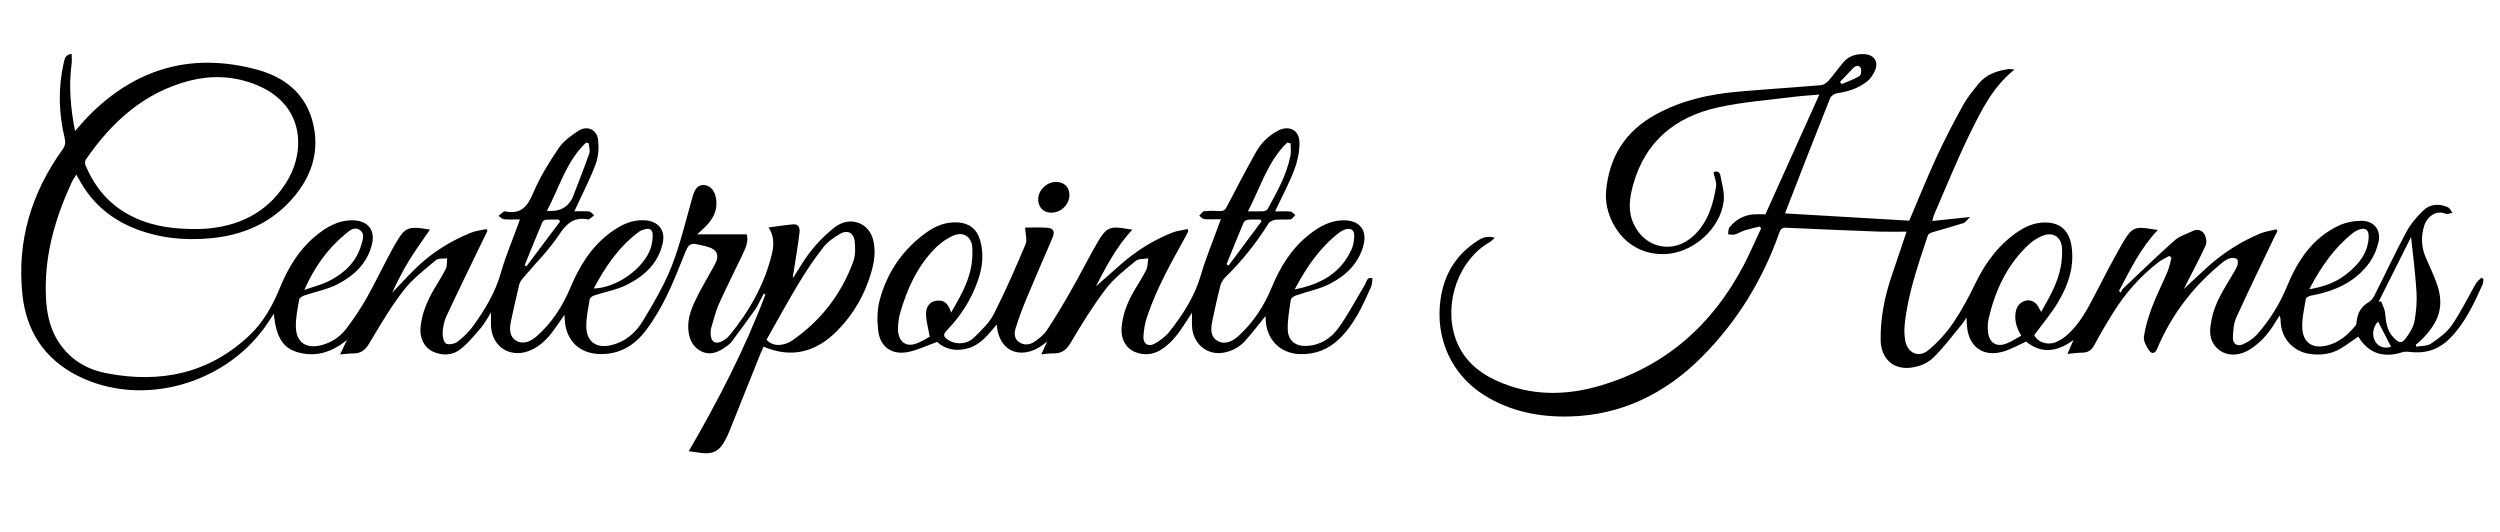
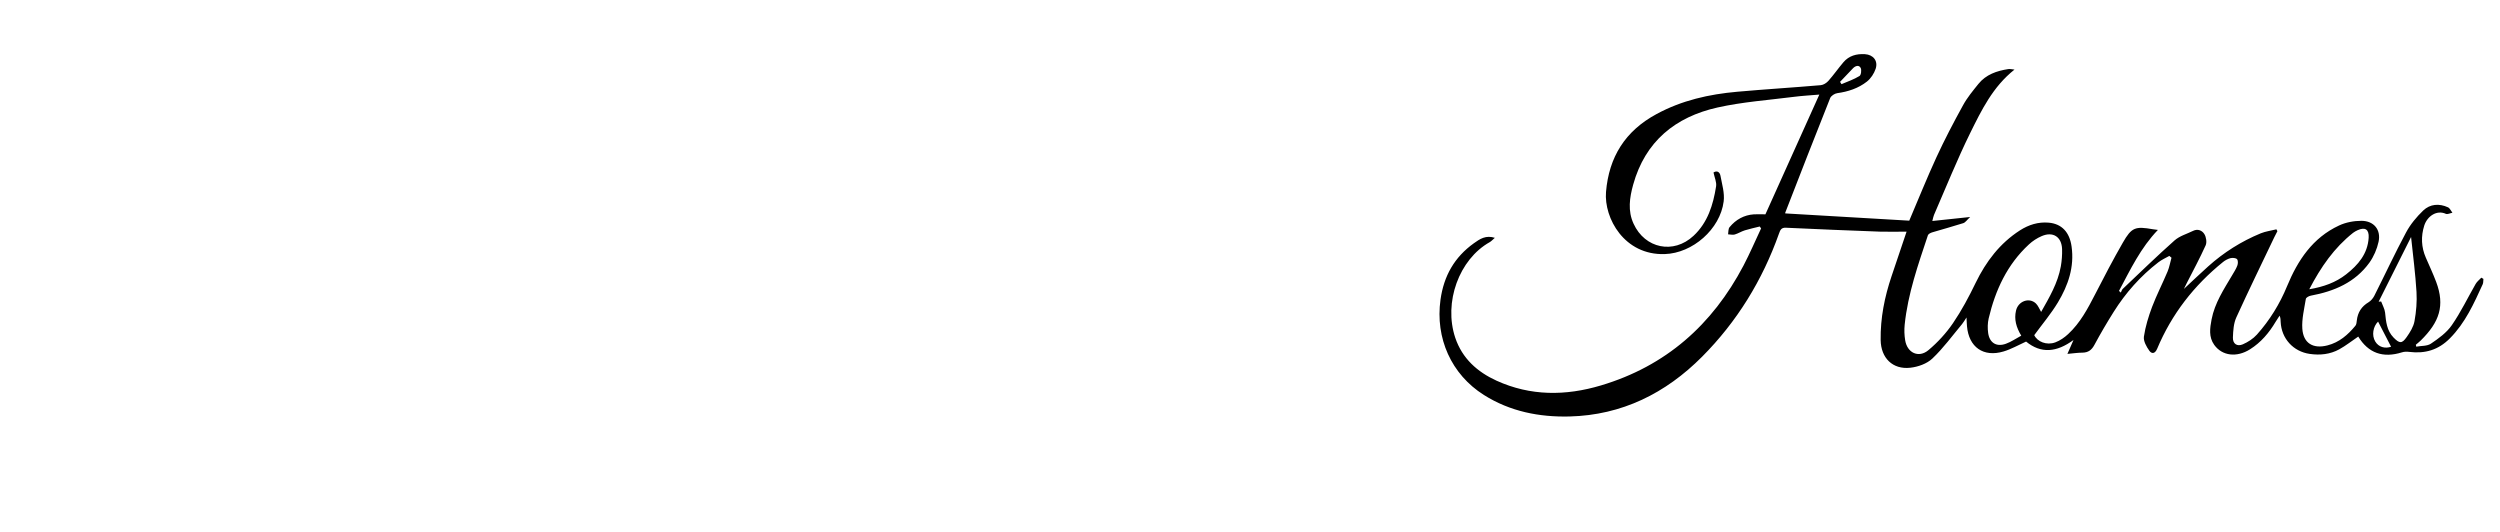
<svg xmlns="http://www.w3.org/2000/svg" id="logos" viewBox="0 0 300 63.85">
  <defs>
    <style>
      .cls-1 {
        fill: #000;
        stroke-width: 0px;
      }
    </style>
  </defs>
-   <path class="cls-1" d="M8.6,6.48c0,.39.04.76,0,1.11-.36,2.69-.15,5.35.41,8.13.55-.62,1-1.16,1.49-1.67,5.7-5.87,12.54-7.83,20.43-5.67,3.72,1.02,6.26,3.42,6.82,7.39.46,3.28-.79,6.09-3.02,8.46-2.54,2.7-5.79,4.01-9.41,4.36-3.27.31-6.5-.03-9.56-1.34-2.7-1.16-4.78-3.02-6.2-5.59-.11-.2-.22-.39-.4-.71-.21.35-.41.62-.54.9-1.92,4.14-3.2,8.44-3.13,13.05.03,2.1.3,4.16,1.46,6.01,1.38,2.2,3.4,3.42,5.89,3.89,6.47,1.24,12.32.01,17.18-4.64,1.65-1.58,2.75-3.61,3.61-5.72.96-2.33,2.23-4.43,4.17-6.06,1.32-1.11,2.78-1.99,4.6-1.94,1.72.05,2.63,1.14,2.25,2.81-.53,2.31-2.14,3.82-4.13,4.85-1.24.64-2.67.9-4.01,1.36-.24.08-.58.3-.61.5-.19,1.11-.44,2.24-.39,3.35.07,1.79,1.23,2.55,2.98,2.13,1.25-.3,2.3-.99,3.06-1.99.9-1.18,1.74-2.43,2.47-3.73,1.11-1.97,2.07-4.04,3.17-6.02,1.42-2.52,1.65-2.6,4.41-2.15-.81,1.19-1.7,2.39-2.47,3.65-.78,1.26-1.45,2.59-2.08,3.94,1.02-1.06,2.01-2.16,3.08-3.18,1.86-1.75,4.01-3.07,6.37-4.03.59-.24,1.25-.3,1.88-.44.04.08.07.15.11.23-.11.22-.23.44-.33.66-1.53,3.18-3.09,6.35-4.58,9.54-.28.59-.42,1.29-.46,1.95-.03.46.1,1.16.4,1.35.31.19,1.05.05,1.39-.22.71-.54,1.37-1.19,1.89-1.91,1.4-1.95,2.63-3.98,3.3-6.34.53-1.88,1.3-3.69,1.97-5.53.09-.26.19-.52.32-.89-.71,0-1.33.04-1.93-.02-.23-.02-.43-.27-.64-.41.22-.18.44-.36.67-.54.02-.01.05,0,.08,0,1.84.4,2.69-.48,3.38-2.13.8-1.91,1.91-3.71,3.08-5.44.58-.86,1.51-1.54,2.41-2.11,1.03-.65,2.18-.13,2.33,1.08.11.94.05,1.99-.27,2.87-.61,1.69-1.46,3.3-2.21,4.94-.1.23-.21.45-.37.79.67,0,1.24-.04,1.78.02.22.03.4.3.6.46-.21.17-.42.33-.63.49-.02.01-.05,0-.08,0-1.66-.33-2.58.44-3.49,1.82-1.24,1.88-2.88,3.49-4.34,5.22-.19.23-.38.49-.45.77-.35,1.45-.68,2.91-.99,4.38-.19.89-.23,1.87.64,2.37.88.51,1.79.04,2.48-.57,1.78-1.58,3.06-3.56,3.98-5.74,1.08-2.59,2.49-4.93,4.78-6.63,1.21-.9,2.53-1.6,4.13-1.52,1.62.08,2.54,1.14,2.2,2.72-.53,2.45-2.22,3.99-4.34,5.04-1.21.6-2.59.83-3.88,1.26-.22.07-.52.29-.55.48-.18,1.11-.44,2.24-.4,3.35.06,1.77,1.24,2.55,2.98,2.14,1.66-.39,2.91-1.45,3.75-2.82,1.29-2.13,2.58-4.31,3.49-6.61,1.06-2.7,1.72-5.55,2.52-8.35.27-.95.6-1.42,1.27-1.44.74-.02,1.34.55,1.53,1.48.26,1.27-.17,2.34-1.01,3.27-.36.39-.77.74-1.22,1.17h5.93c.25.8-.09,1.56-.44,2.31-.95,2-1.96,3.98-2.87,6-.41.91-.64,1.9-.93,2.86-.08.27-.09.56-.08.84.03.91.62,1.24,1.42.79.31-.17.62-.4.84-.67,2.38-2.91,4.21-6.12,5.09-9.79.24-1,.3-2.1-.4-3.17,1.03-.13,1.98-.29,2.95-.37.7-.06.82.5.76,1-.19,1.55-.45,3.1-.69,4.65-.04.25-.14.49-.09.79.22-.35.45-.7.67-1.06.95-1.58,2.05-3.04,3.43-4.26.4-.36.81-.73,1.27-1.01,1.72-1.05,3.77-.19,4.25,1.76.33,1.32.14,2.62-.23,3.9-.77,2.65-2.11,5-4.04,6.96-2.47,2.51-5.39,3.44-8.88,1.95-.11.24-.22.48-.33.73-1.24,3.08-2.48,6.17-3.71,9.26-.08.19-.15.38-.24.57-.98,2.13-1.69,2.49-4.01,2.08-.23-.04-.46-.06-.69-.09,3.51-6.06,6.73-12.25,9.2-18.81-.06-.03-.13-.07-.19-.1-.16.29-.32.58-.47.87-.16.3-.28.62-.47.89-.96,1.34-1.92,2.68-2.91,3.99-.24.32-.61.56-.95.79-.86.58-1.78.87-2.76.35-.98-.51-1.38-1.42-1.49-2.47-.16-1.62.52-3.03,1.23-4.41.6-1.17,1.28-2.29,1.91-3.45.65-1.2.34-1.87-.97-2.23-.05-.01-.1-.02-.15-.03-1.93-.48-1.93-.47-2.65,1.36-1.21,3.05-2.45,6.08-4.45,8.72-1.35,1.78-3.08,2.87-5.39,2.87-2.55,0-4.23-1.58-4.37-4.13,0-.15-.01-.3-.03-.59-.54.77-.98,1.45-1.47,2.09-.76,1-1.66,1.84-2.87,2.28-2.24.8-4.3-.53-4.47-2.91-.04-.5,0-1.01,0-1.74-.48.75-.79,1.34-1.21,1.84-.75.88-1.49,1.78-2.38,2.51-.98.81-2.19.89-3.37.36-1.07-.48-1.62-1.65-1.51-2.89.15-1.63.76-3.1,1.56-4.5.49-.85,1.04-1.67,1.47-2.54.18-.36.12-.84.17-1.27-.46.06-1.06-.04-1.36.22-1.35,1.15-2.81,2.25-3.88,3.64-1.55,2.01-2.85,4.23-4.15,6.41-.46.76-.98,1.13-1.83,1.14-.51,0-1.02.07-1.63.12.25-.53.48-1.02.82-1.72-1.79,1.43-3.63,2.03-5.68,1.52-1.97-.48-2.81-1.79-3.09-4.68-.22.33-.39.58-.54.82-4.85,7.58-15.21,10.58-23.03,6.61-3.97-2.02-6.14-5.36-6.6-9.74-.68-6.42,1.08-12.2,4.82-17.41.33-.45.37-.84.25-1.35-.72-3.01-.8-6.02-.11-9.05.11-.47.17-.99.99-1.07ZM23.08,27.48c.31,0,.62,0,.93,0,.36-.01.72-.04,1.08-.07,4.18-.42,7.46-2.31,9.55-6,1.95-3.46,1.91-9.06-4.19-11.35-2.51-.94-5.1-1.04-7.69-.38-5.47,1.41-9.35,4.95-12.46,9.47-.11.17-.13.5-.04.69,1.04,2.47,2.64,4.48,5,5.81,2.42,1.38,5.07,1.81,7.82,1.83ZM91.98,40.76c.73.87,2.08.79,3.11.08,3.44-2.38,5.87-5.55,7.3-9.45.28-.78.27-1.73.15-2.56-.13-.91-.86-1.26-1.68-.8-.77.43-1.54.99-2.08,1.67-1.08,1.38-2.06,2.84-2.96,4.34-1.34,2.22-2.58,4.51-3.84,6.73ZM36.52,34.79c.98-.35,2.01-.6,2.94-1.06,1.86-.93,3.31-2.29,3.9-4.37.17-.59.47-1.35-.21-1.78-.66-.42-1.25.12-1.72.52-2.16,1.78-3.74,4.02-4.91,6.69ZM71.25,34.62c2.74-.07,5.98-2.37,6.83-4.83.17-.5.24-1.06.24-1.59,0-.64-.37-.87-.98-.68-.27.08-.54.19-.76.36-2.35,1.78-3.95,4.14-5.33,6.74ZM65.63,25.3q2.12.21,3.01-1.44s.05-.09.07-.14c.68-1.77,1.38-3.53,2.01-5.32.12-.35-.05-.81-.08-1.22-.1-.02-.21-.05-.31-.07-2.36,2.21-3.18,5.34-4.7,8.18ZM67.21,26.59c-.05-.08-.1-.16-.16-.24-.51,0-1.01-.02-1.52.01-.16.01-.39.16-.45.3-.72,1.72-1.42,3.44-2.12,5.17.07.04.14.09.21.13,1.35-1.79,2.69-3.59,4.04-5.38Z" />
  <path class="cls-1" d="M179.38,28.54c-.27.23-.41.4-.6.51-3.69,2.06-5.57,7.23-4.15,11.48.84,2.49,2.65,4.1,4.95,5.15,4.09,1.86,8.29,1.84,12.54.57,7.78-2.32,13.36-7.27,17.1-14.38.76-1.45,1.41-2.97,2.11-4.46l-.16-.23c-.6.15-1.2.28-1.79.46-.42.13-.8.38-1.21.5-.24.07-.53-.01-.8-.02.05-.29.01-.66.18-.86.75-.91,1.73-1.46,2.92-1.54.49-.03.98,0,1.38,0,2.16-4.81,4.3-9.55,6.47-14.37-1.02.09-2.04.14-3.04.27-3.07.39-6.18.61-9.18,1.28-5.06,1.13-8.68,4.07-10.12,9.26-.43,1.56-.67,3.14.05,4.69,1.36,2.97,4.79,3.69,7.19,1.45,1.71-1.59,2.36-3.72,2.71-5.93.08-.51-.19-1.08-.31-1.67.43-.28.75-.04.83.37.19,1.03.52,2.1.39,3.1-.42,3.33-3.73,6.22-7.07,6.32-4.86.16-7.3-4.32-7.05-7.45.35-4.2,2.3-7.32,6.06-9.35,3.04-1.65,6.31-2.38,9.69-2.68,3.34-.3,6.69-.5,10.03-.79.32-.03.69-.27.91-.52.63-.71,1.18-1.5,1.8-2.23.67-.79,1.58-1.03,2.58-.97,1,.06,1.6.8,1.29,1.75-.19.57-.58,1.17-1.05,1.54-1.03.81-2.26,1.21-3.56,1.39-.31.04-.74.32-.85.59-1.82,4.57-3.61,9.16-5.39,13.75-.02.04.01.1.01.09,4.98.29,9.95.58,14.87.87,1.09-2.56,2.11-5.1,3.25-7.58.98-2.13,2.07-4.21,3.2-6.26.5-.92,1.19-1.75,1.85-2.57.91-1.13,2.21-1.57,3.59-1.78.21-.03.43.03.74.06-2.6,2.06-3.96,4.87-5.32,7.62-1.58,3.21-2.91,6.54-4.34,9.82-.08.18-.11.39-.2.73,1.49-.16,2.88-.3,4.54-.48-.38.35-.57.66-.83.74-1.22.39-2.45.72-3.68,1.09-.21.06-.5.19-.56.36-1.17,3.52-2.41,7.03-2.79,10.75-.06.61-.04,1.24.06,1.85.24,1.52,1.62,2.17,2.79,1.19,1.11-.93,2.13-2.04,2.95-3.24,1.04-1.53,1.92-3.18,2.72-4.84,1.25-2.57,2.91-4.75,5.32-6.3,1.05-.67,2.19-1.03,3.45-.92,1.56.14,2.5,1.14,2.74,2.86.35,2.46-.41,4.66-1.64,6.71-.82,1.36-1.86,2.59-2.84,3.93.37.78,1.48,1.26,2.54.86.56-.21,1.09-.58,1.53-.99,1.45-1.34,2.35-3.05,3.24-4.78,1.07-2.08,2.15-4.16,3.32-6.19,1.06-1.85,1.49-1.98,3.61-1.61.18.03.36.05.6.08-2.07,2.15-3.31,4.77-4.67,7.32.07.07.15.13.22.2.08-.15.12-.34.24-.45,2.06-1.95,4.09-3.93,6.21-5.81.61-.54,1.48-.78,2.23-1.15.57-.28,1.09-.03,1.35.4.22.36.31.98.15,1.34-.7,1.55-1.51,3.05-2.28,4.56-.13.26-.26.53-.33.67.91-.85,1.89-1.78,2.9-2.69,1.88-1.69,3.99-3.02,6.32-3.98.59-.24,1.25-.32,1.88-.48.04.07.08.15.12.22-.12.24-.25.48-.37.72-1.53,3.21-3.09,6.4-4.56,9.63-.33.72-.38,1.6-.41,2.41-.03.75.5,1.12,1.19.82.62-.27,1.24-.67,1.69-1.17,1.54-1.72,2.74-3.67,3.62-5.81,1.28-3.1,3.07-5.81,6.24-7.28.81-.38,1.78-.56,2.68-.56,1.49,0,2.37,1.07,2.06,2.51-.19.88-.58,1.78-1.1,2.51-1.72,2.38-4.23,3.44-7.03,3.96-.23.04-.58.23-.6.4-.19,1.19-.5,2.4-.42,3.57.12,1.75,1.3,2.44,3.01,2,1.42-.36,2.46-1.27,3.36-2.36.13-.16.14-.42.17-.64.11-.97.57-1.68,1.41-2.18.28-.17.53-.47.68-.76,1.28-2.53,2.47-5.1,3.81-7.6.52-.98,1.27-1.88,2.07-2.65.82-.78,1.91-.87,2.97-.38.23.11.36.43.53.65-.27.05-.58.22-.79.13-1.1-.5-2.23.29-2.59,1.41-.41,1.3-.36,2.59.19,3.85.42.97.87,1.93,1.24,2.91,1.07,2.85.4,4.82-1.86,7.04-.18.18-.39.33-.58.5.02.08.03.15.05.23.6-.11,1.3-.05,1.76-.36.92-.62,1.89-1.32,2.51-2.22,1.08-1.56,1.91-3.3,2.86-4.95.16-.28.45-.5.68-.75.08.05.16.1.25.15-.03.21,0,.44-.08.63-1.06,2.32-2.09,4.64-3.95,6.51-1.38,1.39-2.97,1.85-4.85,1.62-.29-.04-.62-.04-.89.05-2.29.72-4.04.09-5.25-1.89-.76.51-1.48,1.09-2.28,1.53-1.09.6-2.31.73-3.54.55-1.98-.28-3.4-1.85-3.49-3.84-.01-.23,0-.46-.13-.75-.16.24-.32.48-.47.73-.79,1.33-1.76,2.48-3.08,3.31-1.59,1-3.33.8-4.29-.53-.68-.95-.52-2.01-.32-3.06.38-1.97,1.47-3.61,2.47-5.3.22-.38.47-.75.62-1.16.09-.23.1-.63-.04-.77-.15-.15-.53-.18-.78-.12-.31.08-.63.25-.88.45-3.5,2.82-6.18,6.27-7.92,10.42-.29.68-.69.59-.94.24-.35-.49-.73-1.17-.65-1.7.18-1.21.55-2.41.98-3.56.55-1.44,1.26-2.82,1.86-4.25.22-.52.31-1.1.47-1.65l-.26-.22c-.44.25-.92.46-1.32.77-2.15,1.66-3.92,3.66-5.36,5.95-.81,1.29-1.58,2.6-2.3,3.94-.33.62-.73.94-1.44.95-.56,0-1.13.09-1.81.15.24-.54.44-1.01.73-1.67-2.02,1.49-3.9,1.66-5.69.19-.93.42-1.79.92-2.71,1.19-2.41.72-4.16-.52-4.38-3.02-.03-.28-.03-.57-.06-1.06-.24.36-.36.59-.53.79-1.17,1.4-2.25,2.89-3.57,4.14-.65.62-1.72,1-2.64,1.1-2.12.24-3.53-1.17-3.56-3.32-.04-2.64.47-5.18,1.31-7.67.57-1.71,1.15-3.41,1.8-5.34-1.11,0-2.15.03-3.19,0-3.76-.14-7.53-.29-11.29-.47-.57-.03-.68.29-.83.7-1.99,5.61-5.04,10.57-9.23,14.78-4.37,4.39-9.62,7.01-15.89,7.17-3.63.09-7.14-.59-10.29-2.58-3.92-2.47-5.85-6.83-5.21-11.43.4-2.87,1.68-5.11,4.01-6.78.7-.5,1.43-1.01,2.54-.64ZM244.93,37.44c.99-1.75,2.01-3.47,2.37-5.48.12-.68.17-1.38.15-2.07-.05-1.47-1.09-2.14-2.44-1.56-.56.24-1.1.59-1.54,1-2.61,2.41-4.03,5.49-4.83,8.88-.13.56-.14,1.19-.06,1.76.17,1.18,1,1.69,2.13,1.28.64-.23,1.21-.63,1.84-.97-.61-1.01-.87-1.97-.63-3,.26-1.15,1.59-1.63,2.39-.86.26.25.4.63.63,1.02ZM289.33,28.44c-1.32,2.64-2.61,5.2-3.89,7.76.1,0,.2-.02.3-.02.16.44.42.88.47,1.33.11,1.09.2,2.16,1.02,3,.71.72,1,.75,1.57-.06.41-.58.82-1.24.94-1.91.21-1.15.31-2.35.24-3.52-.13-2.15-.41-4.3-.65-6.58ZM277.12,34.71c1.71-.29,3.17-.81,4.42-1.79,1.43-1.12,2.58-2.45,2.7-4.39.06-1-.42-1.32-1.34-.9-.19.09-.37.19-.53.31-2.26,1.79-3.86,4.09-5.25,6.76ZM286.93,41.61c-.52-1-1.05-2.03-1.56-3.02-.6.59-.79,1.65-.34,2.39.41.68,1.16.88,1.9.63ZM220.81,9.83c.06.09.11.18.17.27.73-.31,1.49-.57,2.16-.98.19-.11.27-.73.14-.97-.2-.38-.62-.26-.91.03-.53.54-1.04,1.1-1.57,1.65Z" />
-   <path class="cls-1" d="M153.08,25.37c.67,0,1.24-.04,1.79.02.2.02.38.28.57.42-.2.18-.38.48-.59.51-.59.07-1.19-.02-1.78.05-.3.04-.7.21-.85.45-1.49,2.38-3.22,4.54-5.23,6.5-.27.27-.48.67-.57,1.04-.35,1.37-.65,2.76-.94,4.15-.2.92-.26,1.93.67,2.42.91.49,1.83-.02,2.53-.67,1.75-1.62,3.03-3.58,3.93-5.78,1.01-2.45,2.36-4.65,4.46-6.31,1.27-1.01,2.66-1.79,4.36-1.73,1.7.06,2.61,1.17,2.22,2.83-.52,2.25-2.07,3.75-4.01,4.76-1.28.67-2.76.94-4.14,1.43-.24.08-.57.31-.6.51-.18,1.19-.4,2.39-.37,3.58.04,1.34.95,2.03,2.28,1.96,1.65-.08,2.94-.94,3.84-2.2,1.16-1.63,2.09-3.41,3.13-5.13.22-.37.24-.98.89-.81.04.01,0,.73-.15,1.06-.99,2.25-2,4.48-3.8,6.23-1.33,1.29-2.92,1.9-4.77,1.83-2.27-.08-3.89-1.66-4.06-3.97-.02-.2-.02-.4-.03-.59-.82,1-1.59,2.02-2.44,2.97-.69.76-1.57,1.24-2.6,1.42-1.99.35-3.69-1.08-3.78-3.2-.02-.46,0-.92,0-1.59-.32.49-.54.82-.75,1.15-.79,1.22-1.61,2.4-2.86,3.22-1.02.67-2.12.8-3.25.33-1.11-.47-1.69-1.57-1.59-2.92.12-1.49.63-2.86,1.36-4.16.52-.92,1.12-1.8,1.59-2.74.2-.41.17-.94.25-1.41-.5.09-1.14.02-1.49.3-1.27,1.05-2.62,2.08-3.6,3.37-1.56,2.04-2.91,4.25-4.22,6.46-.52.87-1.08,1.3-2.07,1.28-.46-.01-.92.06-1.45.11.23-.51.44-.99.7-1.56-2.61,2.37-5.79,1.6-6.05-2.02-.99,1.16-1.87,2.36-3.33,2.82-1.49.47-2.85.18-3.83-.73-1.28.45-2.4,1.02-3.59,1.23-1.88.33-3.24-.66-3.47-2.54-.15-1.2-.14-2.5.16-3.66.88-3.35,2.75-6.09,5.57-8.13,1.13-.82,2.38-1.33,3.82-1.24,1.36.08,2.27.78,2.66,2.09.5,1.67.3,3.32-.27,4.94-.78,2.23-2.03,4.17-3.65,5.86-.56.59-.52.83.2,1.27.89.54,2.18.47,3.02-.36.88-.86,1.83-1.76,2.37-2.83,1.39-2.73,2.61-5.54,3.8-8.36.22-.51-.03-1.21-.06-1.99.73,0,1.64-.04,2.54.01.87.04,1.08.43.74,1.23-1.05,2.46-2.13,4.92-3.16,7.39-.46,1.11-.88,2.25-1.24,3.4-.19.6-.22,1.27.38,1.7.62.44,1.32.35,1.89-.05.56-.39,1.14-.85,1.5-1.41,1.05-1.59,2.02-3.23,2.96-4.89,1.07-1.88,2.04-3.82,3.13-5.69,1-1.71,1.5-1.89,3.43-1.55.22.04.45.07.71.11-2.07,2.18-3.33,4.82-4.39,6.81.68-.6,1.83-1.62,2.98-2.63,1.84-1.62,3.88-2.9,6.15-3.81.59-.24,1.25-.3,1.88-.44l.09.22c-.09.2-.18.4-.29.6-1.73,3.14-3.51,6.26-4.65,9.67-.26.77-.41,1.6-.45,2.41-.04.87.57,1.27,1.33.86.68-.37,1.35-.89,1.83-1.5,1.62-2.05,3.01-4.23,3.75-6.79.56-1.93,1.34-3.79,2.02-5.68.1-.29.21-.57.36-.97-.73,0-1.37.03-2-.02-.21-.02-.39-.26-.59-.4.19-.19.36-.51.57-.54.61-.07,1.24-.06,1.86-.02.5.04.71-.18.92-.6,1.12-2.17,2.26-4.34,3.46-6.48.6-1.07,1.47-1.93,2.56-2.53,1.37-.76,2.65-.15,2.66,1.42,0,1.08-.23,2.21-.62,3.23-.63,1.65-1.48,3.22-2.29,4.95ZM114.13,37.52c1-1.75,1.97-3.4,2.37-5.29.17-.8.22-1.64.18-2.46-.06-1.39-1.11-2.05-2.37-1.46-.73.34-1.44.83-2.01,1.4-2.2,2.19-3.44,4.92-4.28,7.85-.16.54-.23,1.11-.26,1.68-.08,1.5.72,2.39,1.95,2.06.73-.19,1.39-.66,1.86-.89-.19-1.06-.42-1.85-.45-2.65-.03-.99.5-1.59,1.26-1.68.89-.1,1.38.27,1.76,1.43ZM155.35,34.73c3.11-.6,5.52-1.93,6.83-4.79.22-.48.3-1.04.33-1.58.03-.78-.43-1.07-1.15-.8-.22.08-.43.18-.61.32-2.34,1.79-3.96,4.15-5.39,6.85ZM149.76,25.36c.75,0,1.31.02,1.87-.01.17-.01.41-.13.49-.27,1.12-2.06,2.3-4.1,2.74-6.44.09-.46.01-.96.01-1.44-.13-.03-.26-.06-.4-.09-2.34,2.23-3.19,5.34-4.72,8.25ZM147.18,31.7c.08.06.16.12.24.18,1.32-1.78,2.65-3.55,3.97-5.33-.05-.07-.1-.13-.15-.2-.5,0-1.01-.03-1.51.02-.18.02-.43.19-.5.35-.7,1.65-1.37,3.32-2.04,4.98Z" />
-   <path class="cls-1" d="M128.33,23.38c0,1.17-1.01,2.15-2.19,2.14-.94,0-1.58-.68-1.56-1.63.02-1.1,1.06-2.08,2.19-2.06.93.02,1.56.65,1.56,1.55Z" />
</svg>